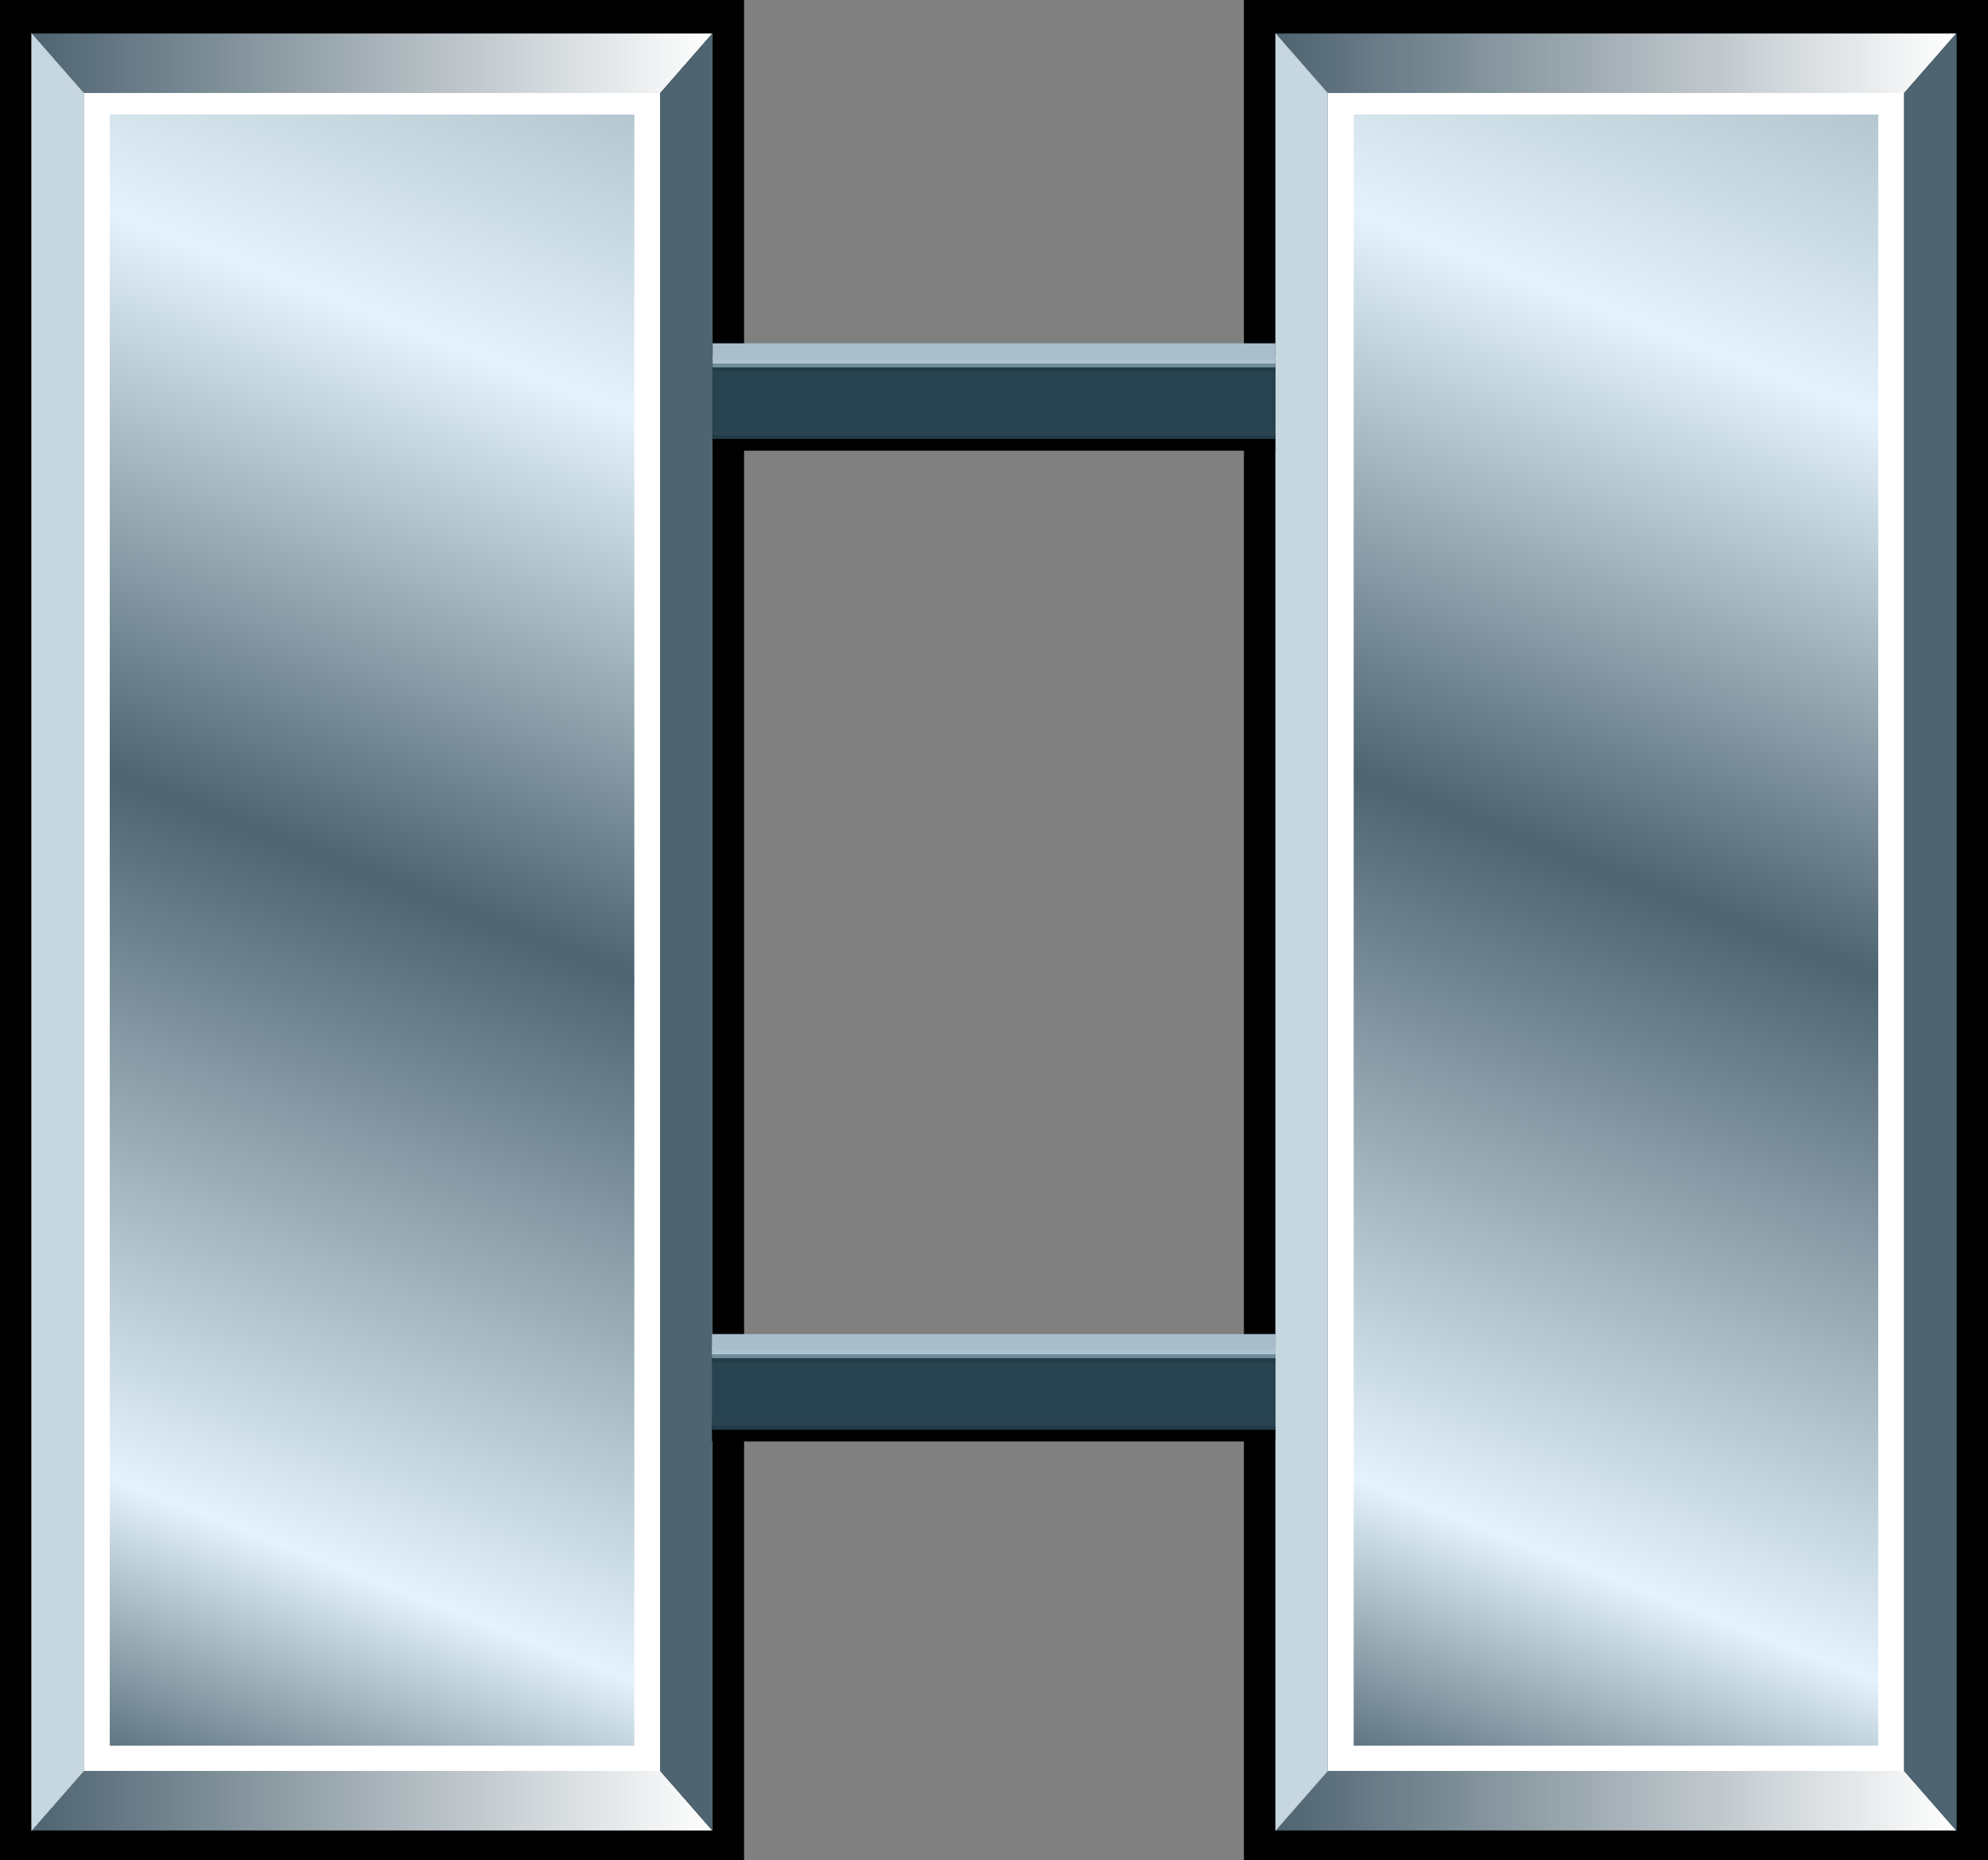
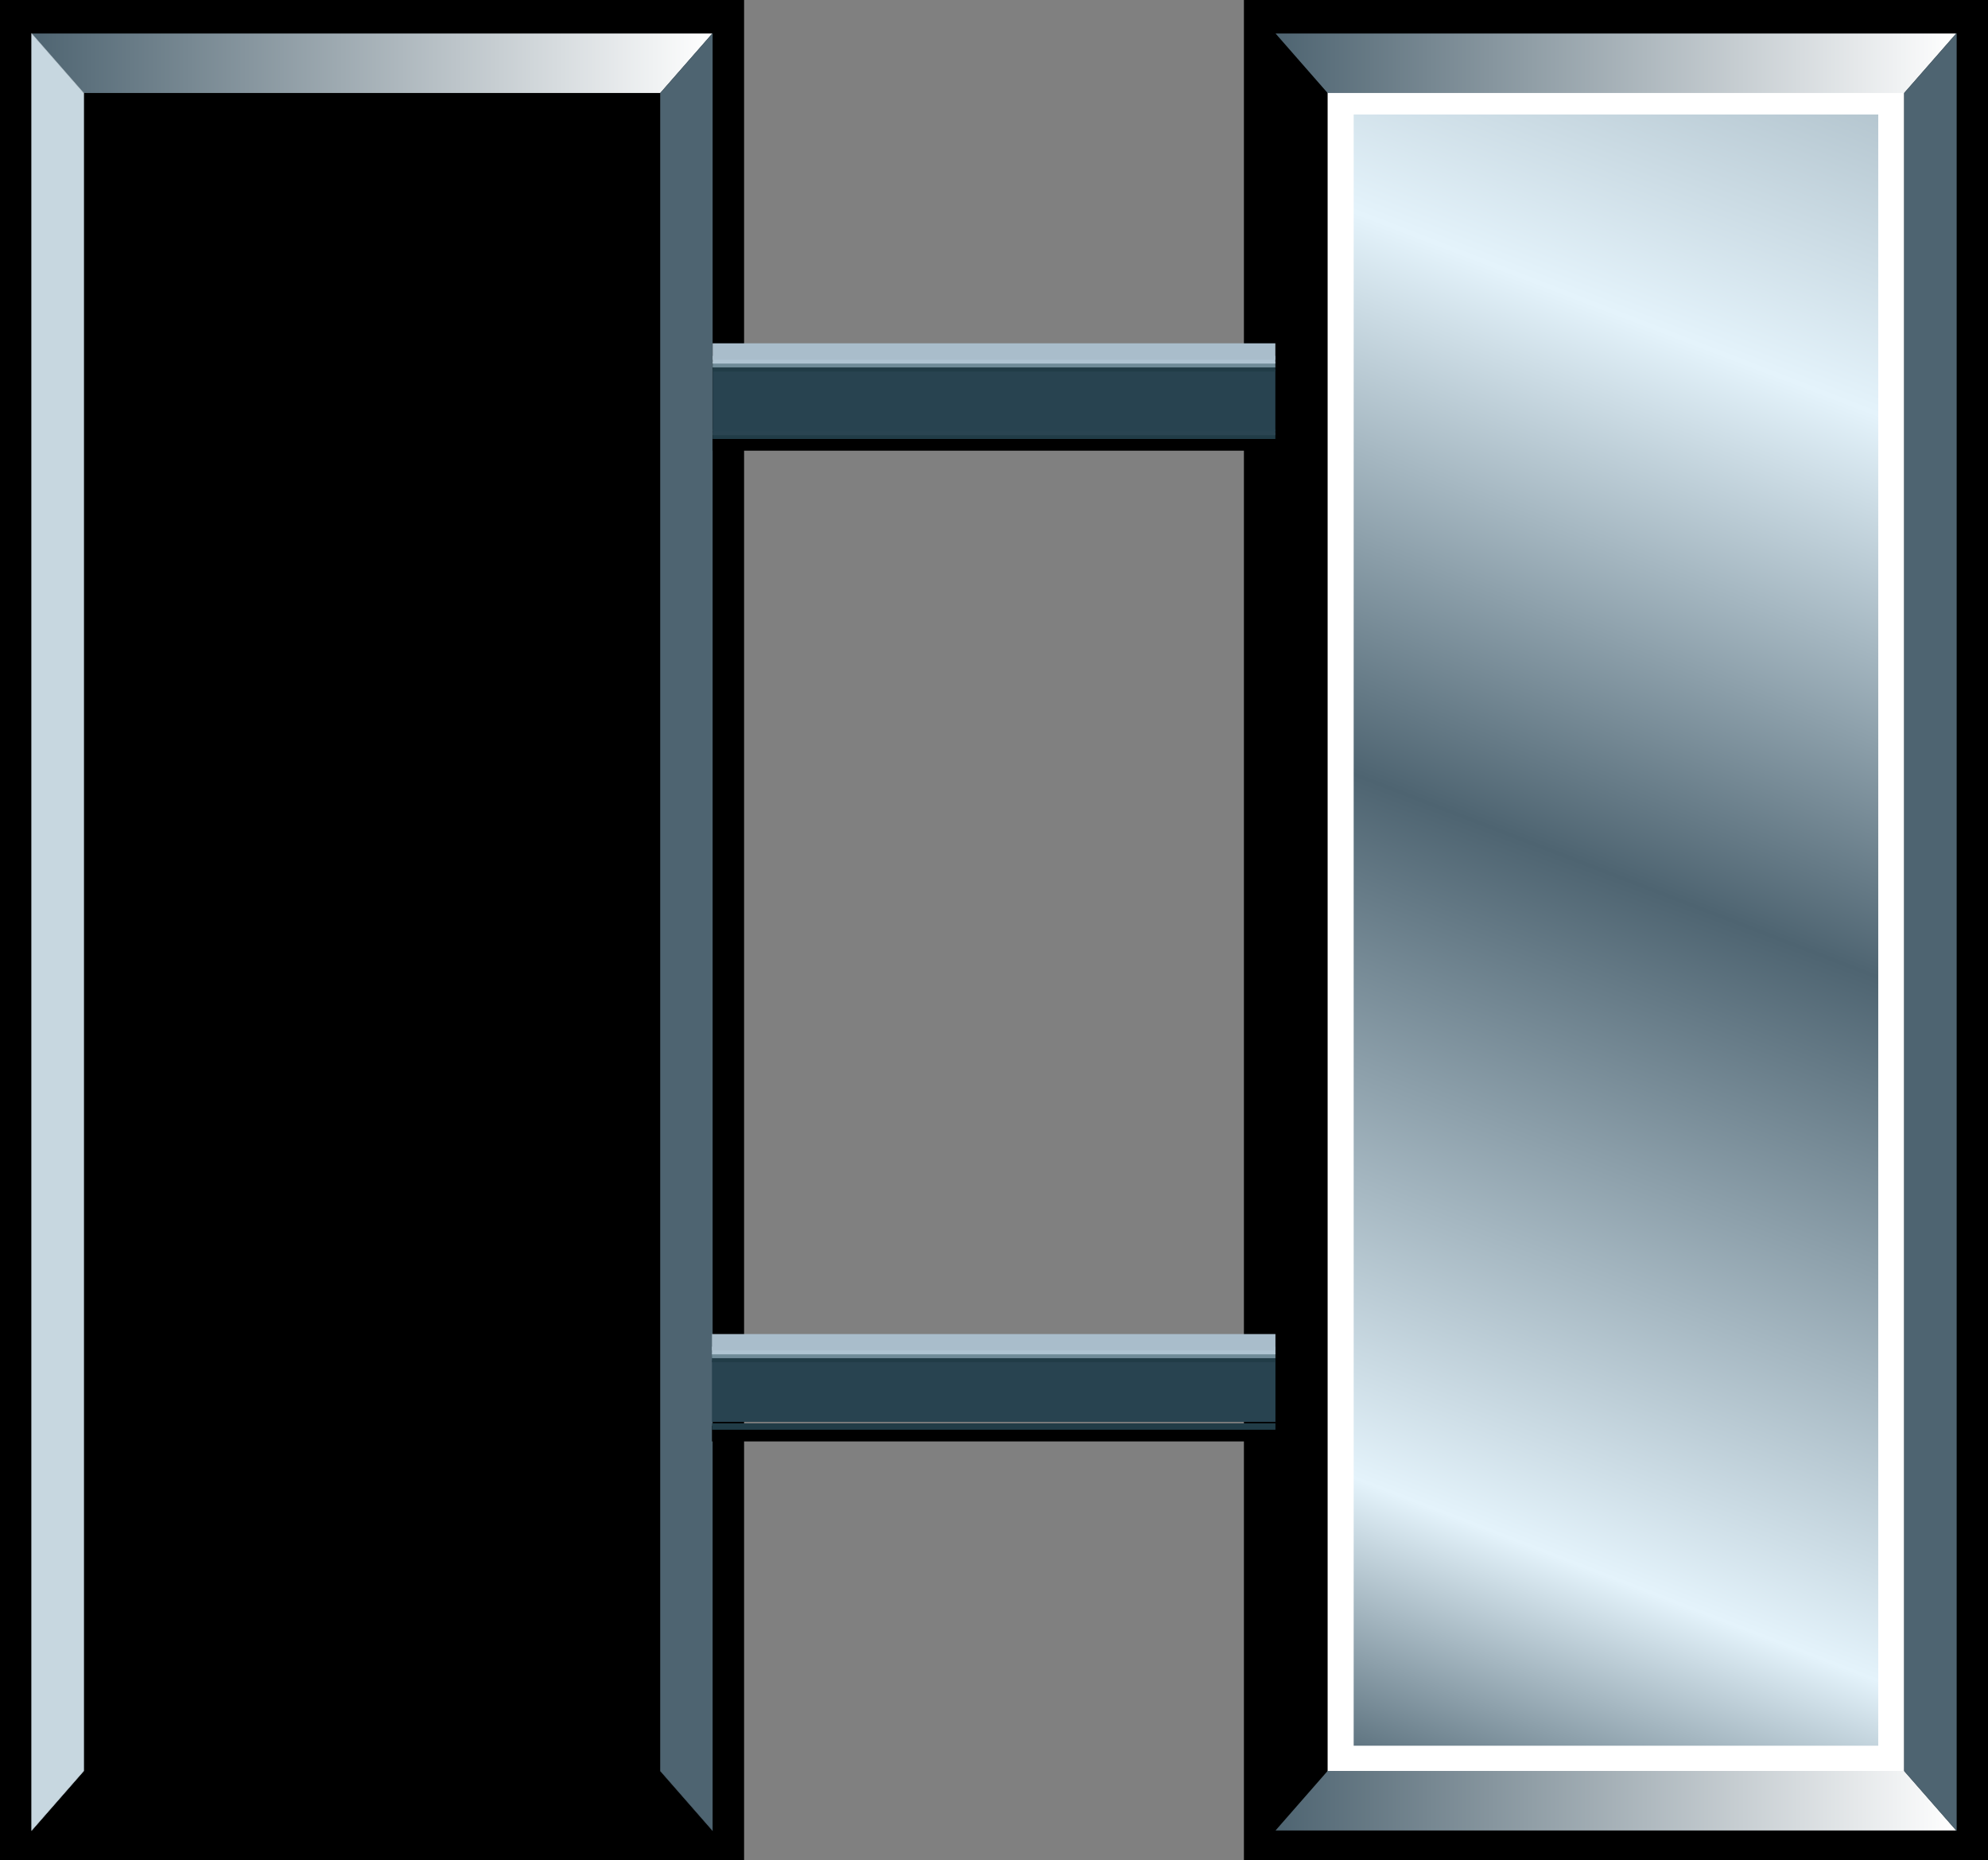
<svg xmlns="http://www.w3.org/2000/svg" xmlns:ns1="http://sodipodi.sourceforge.net/DTD/sodipodi-0.dtd" xmlns:ns2="http://www.inkscape.org/namespaces/inkscape" xmlns:xlink="http://www.w3.org/1999/xlink" version="1.0" width="534.35" height="500" id="svg20658" ns1:version="0.32" ns2:version="0.45.1" ns1:docname="US-OF3.svg" ns2:output_extension="org.inkscape.output.svg.inkscape" ns1:docbase="C:\My Pictures\armor">
  <rect width="100%" height="100%" fill="#808080" stroke="none" />
  <ns1:namedview ns2:window-height="573" ns2:window-width="744" ns2:pageshadow="2" ns2:pageopacity="0.0" guidetolerance="10.0" gridtolerance="10.0" objecttolerance="10.0" borderopacity="1.0" bordercolor="#666666" pagecolor="#ffffff" id="base" ns2:zoom="0.754" ns2:cx="100" ns2:cy="250" ns2:window-x="1134" ns2:window-y="145" ns2:current-layer="svg20658" />
  <defs id="defs20660">
    <linearGradient id="linearGradient18015">
      <stop style="stop-color:#4e6471;stop-opacity:1" offset="0" id="stop18017" />
      <stop style="stop-color:#ffffff;stop-opacity:1" offset="1" id="stop18019" />
    </linearGradient>
    <linearGradient id="linearGradient15380">
      <stop style="stop-color:#4e6471;stop-opacity:1" offset="0" id="stop15382" />
      <stop style="stop-color:#e4f3fb;stop-opacity:1" offset="0.12" id="stop15388" />
      <stop style="stop-color:#4e6471;stop-opacity:1" offset="0.398" id="stop17140" />
      <stop style="stop-color:#e4f3fb;stop-opacity:1" offset="0.62" id="stop15390" />
      <stop style="stop-color:#4e6471;stop-opacity:1" offset="1" id="stop15384" />
    </linearGradient>
    <linearGradient x1="8.5" y1="1036.362" x2="191.5" y2="1036.362" id="linearGradient20708" xlink:href="#linearGradient18015" gradientUnits="userSpaceOnUse" gradientTransform="translate(3.544922e-5,-552.362)" />
    <linearGradient x1="8.5" y1="569.362" x2="191.5" y2="569.362" id="linearGradient20711" xlink:href="#linearGradient18015" gradientUnits="userSpaceOnUse" gradientTransform="translate(3.544922e-5,-552.362)" />
    <linearGradient x1="22.5" y1="1028.583" x2="251.783" y2="436.698" id="linearGradient20714" xlink:href="#linearGradient15380" gradientUnits="userSpaceOnUse" gradientTransform="translate(3.544922e-5,-552.362)" />
    <linearGradient x1="22.5" y1="1028.583" x2="251.783" y2="436.698" id="linearGradient2203" xlink:href="#linearGradient15380" gradientUnits="userSpaceOnUse" gradientTransform="translate(3.544922e-5,-552.362)" />
    <linearGradient x1="8.5" y1="569.362" x2="191.5" y2="569.362" id="linearGradient2205" xlink:href="#linearGradient18015" gradientUnits="userSpaceOnUse" gradientTransform="translate(3.544922e-5,-552.362)" />
    <linearGradient x1="8.5" y1="1036.362" x2="191.5" y2="1036.362" id="linearGradient2207" xlink:href="#linearGradient18015" gradientUnits="userSpaceOnUse" gradientTransform="translate(3.544922e-5,-552.362)" />
  </defs>
  <g id="layer1" transform="translate(0,1.7382812e-5)">
    <g id="g27705">
      <rect width="200" height="500" x="1.4420853e-012" y="-1.7382812e-005" style="fill:#000000;fill-opacity:1;fill-rule:evenodd;stroke:none;stroke-width:0.9;stroke-linecap:butt;stroke-linejoin:bevel;stroke-miterlimit:4;stroke-dasharray:none;stroke-dashoffset:0;stroke-opacity:1" id="rect3968" />
-       <rect width="148" height="445.442" x="26" y="27.279" style="fill:url(#linearGradient20714);fill-opacity:1;fill-rule:evenodd;stroke:#ffffff;stroke-width:7;stroke-linecap:square;stroke-linejoin:miter;stroke-miterlimit:4;stroke-dasharray:none;stroke-dashoffset:0;stroke-opacity:1" id="rect3970" />
      <path d="M 22.5,25 L 8.5,9 L 191.5,9 L 177.5,25 L 22.5,25 z " style="fill:url(#linearGradient20711);fill-opacity:1;fill-rule:evenodd;stroke:none;stroke-width:1px;stroke-linecap:butt;stroke-linejoin:miter;stroke-opacity:1" id="path9214" />
-       <path d="M 8.5,492 L 22.5,476 L 177.5,476 L 191.5,492 L 8.5,492 z " style="fill:url(#linearGradient20708);fill-opacity:1;fill-rule:evenodd;stroke:none;stroke-width:1px;stroke-linecap:butt;stroke-linejoin:miter;stroke-opacity:1" id="use13597" />
      <path d="M 191.5,492.013 L 177.5,476.013 L 177.5,25.013 L 191.5,9.013 L 191.5,492.013 z " style="fill:#4e6471;fill-opacity:1;fill-rule:evenodd;stroke:#4e6471;stroke-width:0.1;stroke-linecap:butt;stroke-linejoin:miter;stroke-miterlimit:4;stroke-dasharray:none;stroke-opacity:1" id="use13601" />
      <path d="M 8.5,9.013 L 22.5,25.013 L 22.5,476.013 L 8.5,492.013 L 8.5,9.013 z " style="fill:#c7d7e0;fill-opacity:1;fill-rule:evenodd;stroke:#c7d7e0;stroke-width:0.1;stroke-linecap:butt;stroke-linejoin:miter;stroke-miterlimit:4;stroke-dasharray:none;stroke-opacity:1" id="use14485" />
    </g>
  </g>
  <g transform="translate(334.35,3.4765624e-5)" id="g2187">
    <g id="g2189">
      <rect width="200" height="500" x="1.4420853e-012" y="-1.7382812e-005" style="fill:#000000;fill-opacity:1;fill-rule:evenodd;stroke:none;stroke-width:0.9;stroke-linecap:butt;stroke-linejoin:bevel;stroke-miterlimit:4;stroke-dasharray:none;stroke-dashoffset:0;stroke-opacity:1" id="rect2191" />
      <rect width="148" height="445.442" x="26" y="27.279" style="fill:url(#linearGradient2203);fill-opacity:1;fill-rule:evenodd;stroke:#ffffff;stroke-width:7;stroke-linecap:square;stroke-linejoin:miter;stroke-miterlimit:4;stroke-dasharray:none;stroke-dashoffset:0;stroke-opacity:1" id="rect2193" />
      <path d="M 22.5,25 L 8.5,9 L 191.5,9 L 177.5,25 L 22.5,25 z " style="fill:url(#linearGradient2205);fill-opacity:1;fill-rule:evenodd;stroke:none;stroke-width:1px;stroke-linecap:butt;stroke-linejoin:miter;stroke-opacity:1" id="path2195" />
      <path d="M 8.5,492 L 22.5,476 L 177.5,476 L 191.5,492 L 8.5,492 z " style="fill:url(#linearGradient2207);fill-opacity:1;fill-rule:evenodd;stroke:none;stroke-width:1px;stroke-linecap:butt;stroke-linejoin:miter;stroke-opacity:1" id="path2197" />
      <path d="M 191.5,492.013 L 177.5,476.013 L 177.5,25.013 L 191.5,9.013 L 191.5,492.013 z " style="fill:#4e6471;fill-opacity:1;fill-rule:evenodd;stroke:#4e6471;stroke-width:0.1;stroke-linecap:butt;stroke-linejoin:miter;stroke-miterlimit:4;stroke-dasharray:none;stroke-opacity:1" id="path2199" />
-       <path d="M 8.5,9.013 L 22.5,25.013 L 22.5,476.013 L 8.5,492.013 L 8.5,9.013 z " style="fill:#c7d7e0;fill-opacity:1;fill-rule:evenodd;stroke:#c7d7e0;stroke-width:0.1;stroke-linecap:butt;stroke-linejoin:miter;stroke-miterlimit:4;stroke-dasharray:none;stroke-opacity:1" id="path2201" />
    </g>
  </g>
  <path d="M 191.551,116.904 L 191.551,121.137 L 342.801,121.137 L 342.801,116.904 L 191.551,116.904 z " style="fill:#000000;fill-opacity:1;fill-rule:evenodd;stroke:none;stroke-width:1px;stroke-linecap:butt;stroke-linejoin:miter;stroke-opacity:1" id="path2260" />
  <path d="M 191.551,116.266 L 191.551,117.988 L 342.801,117.988 L 342.801,116.266 L 191.551,116.266 z " style="fill:#213c47;fill-opacity:1;fill-rule:evenodd;stroke:none;stroke-width:1px;stroke-linecap:butt;stroke-linejoin:miter;stroke-opacity:1" id="path2262" />
  <path d="M 191.551,115.507 L 191.551,116.955 L 342.801,116.955 L 342.801,115.507 L 191.551,115.507 z " style="fill:#2a4451;fill-opacity:1;fill-rule:evenodd;stroke:none;stroke-width:1px;stroke-linecap:butt;stroke-linejoin:miter;stroke-opacity:1" id="path2264" />
  <path d="M 191.551,99.33 L 191.551,115.881 L 342.801,115.881 L 342.801,99.33 L 191.551,99.33 z " style="fill:#284350;fill-opacity:1;fill-rule:evenodd;stroke:none;stroke-width:1px;stroke-linecap:butt;stroke-linejoin:miter;stroke-opacity:1" id="path2266" />
  <path d="M 191.551,98.23 L 191.551,99.858 L 342.801,99.858 L 342.801,98.23 L 191.551,98.23 z " style="fill:#213c47;fill-opacity:1;fill-rule:evenodd;stroke:none;stroke-width:1px;stroke-linecap:butt;stroke-linejoin:miter;stroke-opacity:1" id="path2268" />
  <path d="M 191.551,97.242 L 191.551,98.758 L 342.801,98.758 L 342.801,97.242 L 191.551,97.242 z " style="fill:#708c99;fill-opacity:1;fill-rule:evenodd;stroke:none;stroke-width:1px;stroke-linecap:butt;stroke-linejoin:miter;stroke-opacity:1" id="path2270" />
  <path d="M 191.551,95.658 L 191.551,97.726 L 342.801,97.726 L 342.801,95.658 L 191.551,95.658 z " style="fill:#afc4d2;fill-opacity:1;fill-rule:evenodd;stroke:none;stroke-width:1px;stroke-linecap:butt;stroke-linejoin:miter;stroke-opacity:1" id="path2272" />
  <path d="M 191.551,92.277 L 191.551,96.684 L 342.801,96.684 L 342.801,92.277 L 191.551,92.277 z " style="fill:#a9bdcb;fill-opacity:1;fill-rule:evenodd;stroke:none;stroke-width:1px;stroke-linecap:butt;stroke-linejoin:miter;stroke-opacity:1" id="path2274" />
  <path d="M 191.368,383.201 L 191.368,387.434 L 342.825,387.434 L 342.825,383.201 L 191.368,383.201 z " style="fill:#000000;fill-opacity:1;fill-rule:evenodd;stroke:none;stroke-width:1px;stroke-linecap:butt;stroke-linejoin:miter;stroke-opacity:1" id="path2206" />
  <path d="M 191.368,382.563 L 191.368,384.285 L 342.825,384.285 L 342.825,382.563 L 191.368,382.563 z " style="fill:#213c47;fill-opacity:1;fill-rule:evenodd;stroke:none;stroke-width:1px;stroke-linecap:butt;stroke-linejoin:miter;stroke-opacity:1" id="path2208" />
-   <path d="M 191.368,381.804 L 191.368,383.252 L 342.825,383.252 L 342.825,381.804 L 191.368,381.804 z " style="fill:#2a4451;fill-opacity:1;fill-rule:evenodd;stroke:none;stroke-width:1px;stroke-linecap:butt;stroke-linejoin:miter;stroke-opacity:1" id="path2210" />
  <path d="M 191.368,365.627 L 191.368,382.178 L 342.825,382.178 L 342.825,365.627 L 191.368,365.627 z " style="fill:#284350;fill-opacity:1;fill-rule:evenodd;stroke:none;stroke-width:1px;stroke-linecap:butt;stroke-linejoin:miter;stroke-opacity:1" id="path2212" />
  <path d="M 191.368,364.527 L 191.368,366.154 L 342.825,366.154 L 342.825,364.527 L 191.368,364.527 z " style="fill:#213c47;fill-opacity:1;fill-rule:evenodd;stroke:none;stroke-width:1px;stroke-linecap:butt;stroke-linejoin:miter;stroke-opacity:1" id="path2214" />
  <path d="M 191.368,363.539 L 191.368,365.055 L 342.825,365.055 L 342.825,363.539 L 191.368,363.539 z " style="fill:#708c99;fill-opacity:1;fill-rule:evenodd;stroke:none;stroke-width:1px;stroke-linecap:butt;stroke-linejoin:miter;stroke-opacity:1" id="path2216" />
  <path d="M 191.368,361.955 L 191.368,364.023 L 342.825,364.023 L 342.825,361.955 L 191.368,361.955 z " style="fill:#afc4d2;fill-opacity:1;fill-rule:evenodd;stroke:none;stroke-width:1px;stroke-linecap:butt;stroke-linejoin:miter;stroke-opacity:1" id="path2218" />
  <path d="M 191.368,358.574 L 191.368,362.981 L 342.825,362.981 L 342.825,358.574 L 191.368,358.574 z " style="fill:#a9bdcb;fill-opacity:1;fill-rule:evenodd;stroke:none;stroke-width:1px;stroke-linecap:butt;stroke-linejoin:miter;stroke-opacity:1" id="path2220" />
</svg>